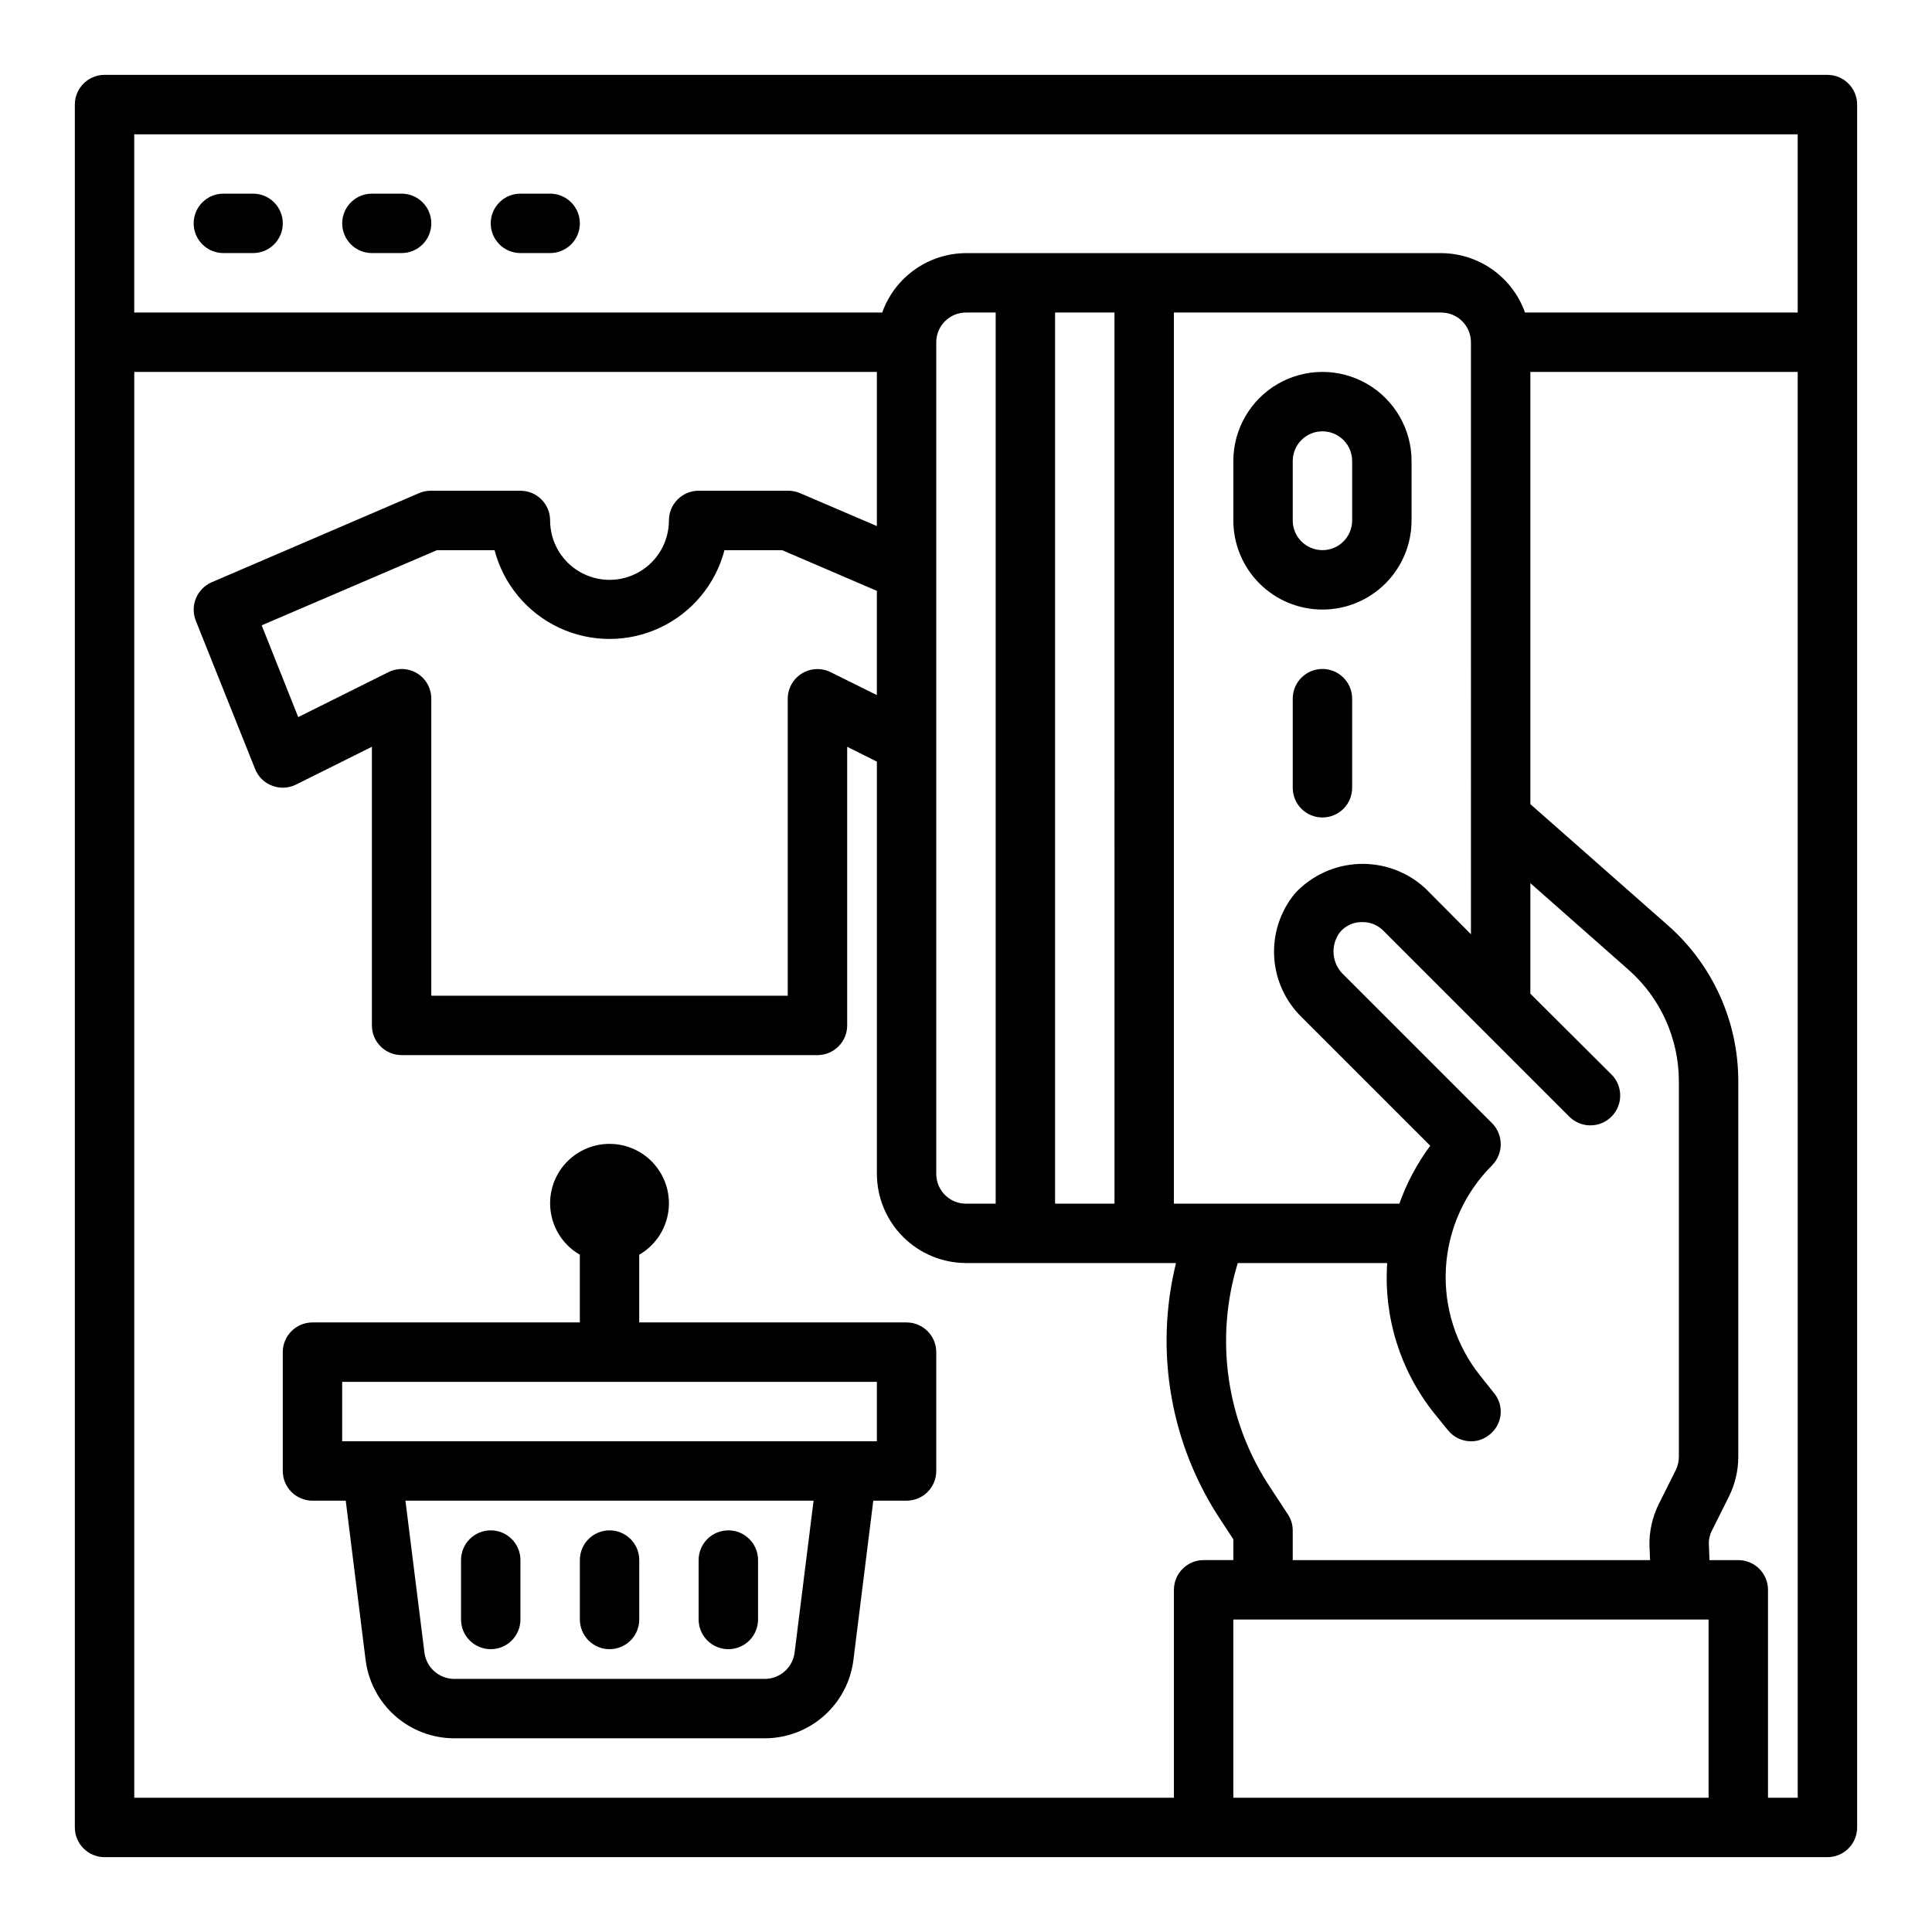
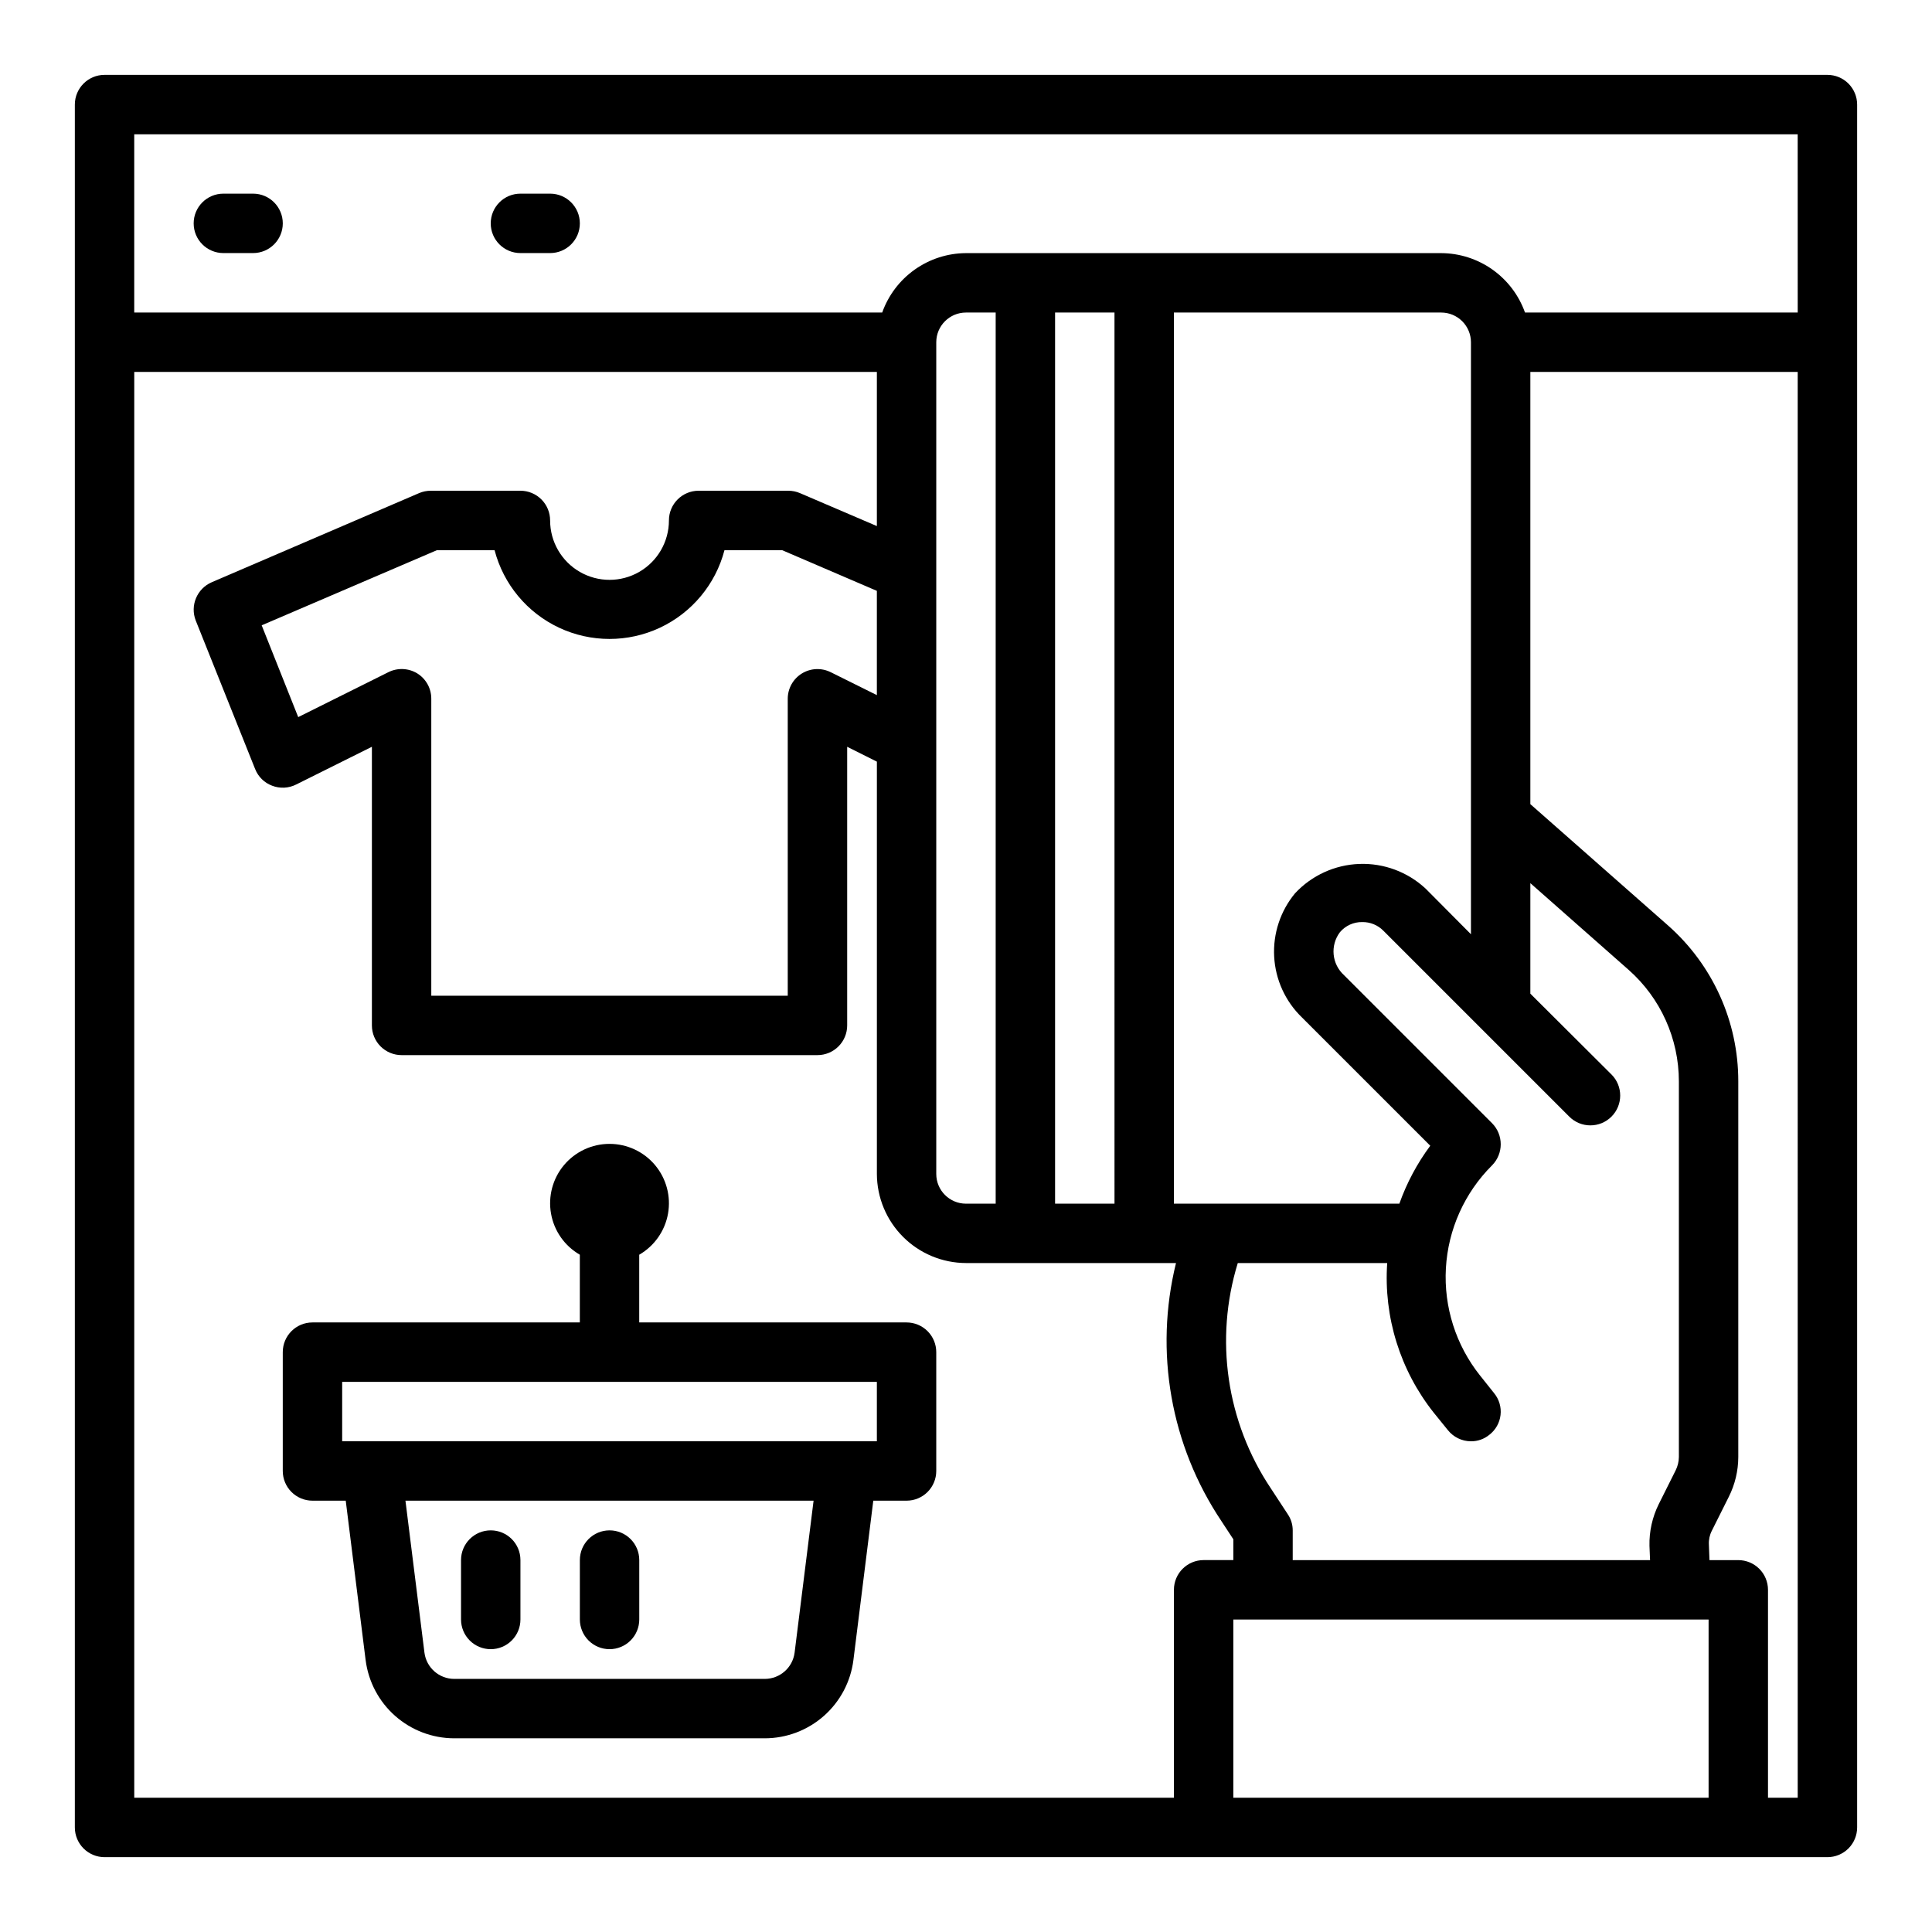
<svg xmlns="http://www.w3.org/2000/svg" fill="#000000" width="800px" height="800px" version="1.1" viewBox="144 144 512 512">
  <g>
    <path d="m628.29 163.84h-456.58c-4.348 0-7.875 3.527-7.875 7.875v456.58c0 2.086 0.832 4.09 2.309 5.566 1.477 1.473 3.477 2.305 5.566 2.305h456.58c2.086 0 4.09-0.832 5.566-2.305 1.473-1.477 2.305-3.481 2.305-5.566v-456.58c0-2.09-0.832-4.09-2.305-5.566-1.477-1.477-3.481-2.309-5.566-2.309zm-173.19 401.48v55.105l-275.52-0.004v-377.86h196.8v40.855l-20.387-8.738h-0.004c-0.969-0.414-2.012-0.625-3.07-0.629h-23.773c-4.348 0-7.871 3.523-7.871 7.871 0 5.625-3 10.824-7.871 13.637s-10.871 2.812-15.742 0c-4.875-2.812-7.875-8.012-7.875-13.637 0-2.086-0.828-4.09-2.305-5.566-1.477-1.477-3.477-2.305-5.566-2.305h-23.773c-1.055 0.004-2.098 0.215-3.07 0.629l-54.945 23.617c-3.922 1.684-5.805 6.176-4.254 10.152l15.742 39.359 0.004 0.004c0.805 2.039 2.434 3.641 4.488 4.406 2.07 0.809 4.391 0.691 6.375-0.312l20.074-10v73.84c0 2.09 0.828 4.09 2.305 5.566 1.477 1.477 3.481 2.305 5.566 2.305h110.21c2.09 0 4.09-0.828 5.566-2.305 1.477-1.477 2.309-3.477 2.309-5.566v-73.84l7.871 3.938v109.26c0.02 6.258 2.512 12.254 6.938 16.68 4.426 4.426 10.422 6.918 16.68 6.938h55.656-0.004c-5.785 23.48-1.414 48.312 12.047 68.406l3.148 4.801v5.512h-7.871c-4.348 0-7.875 3.527-7.875 7.875zm-200.5-242.85c-2.344-1.438-5.262-1.555-7.715-0.316l-23.852 11.887-9.684-24.324 46.445-19.918h15.273c2.363 9.051 8.629 16.578 17.098 20.551 8.469 3.969 18.266 3.969 26.73 0 8.469-3.973 14.734-11.5 17.102-20.551h15.273l25.109 10.785v27.629l-12.203-6.062v0.004c-2.434-1.227-5.332-1.105-7.66 0.32-2.324 1.426-3.746 3.957-3.754 6.684v78.723h-94.465v-78.723c0.008-2.719-1.391-5.246-3.699-6.688zm137.52 132.64v-220.41c0-4.348 3.527-7.875 7.875-7.875h7.871v236.16h-7.871c-4.348 0-7.875-3.527-7.875-7.875zm31.488 7.871v-236.16h15.742l0.004 236.16zm147.44-34.242-21.488-21.41v-29.285l26.055 22.984 0.004 0.004c8.453 7.481 13.293 18.227 13.301 29.52v99.582c-0.016 1.23-0.312 2.441-0.863 3.539l-4.488 8.973v0.004c-1.691 3.422-2.531 7.203-2.441 11.02l0.156 3.777h-94.699v-7.871c0.004-1.547-0.461-3.055-1.336-4.328l-4.488-6.848c-11.734-17.566-14.945-39.48-8.738-59.672h39.598c-0.969 14.305 3.438 28.453 12.359 39.676l3.699 4.566c1.484 1.879 3.742 2.981 6.141 2.988 1.777 0.016 3.508-0.598 4.879-1.73 1.656-1.277 2.723-3.168 2.961-5.242 0.238-2.078-0.375-4.16-1.699-5.777l-3.699-4.644h-0.004c-6.426-8.051-9.66-18.188-9.082-28.469 0.582-10.285 4.938-19.992 12.23-27.266 3.07-3.094 3.07-8.086 0-11.18l-39.203-39.203h0.004c-3.277-2.941-3.754-7.898-1.105-11.414 1.469-1.734 3.637-2.715 5.906-2.676 2.098-0.035 4.117 0.789 5.59 2.281l49.277 49.277v0.004c3.086 3.086 8.094 3.086 11.18 0 3.086-3.086 3.086-8.094 0-11.18zm-37.23-37.156-12.043-12.121h-0.004c-4.754-4.406-11.059-6.75-17.539-6.512-6.477 0.234-12.598 3.031-17.02 7.769-3.898 4.703-5.879 10.707-5.543 16.809 0.336 6.102 2.961 11.852 7.356 16.098l34.008 34.008c-3.477 4.684-6.234 9.855-8.188 15.352h-59.75v-236.16h70.848c2.09 0 4.09 0.832 5.566 2.309 1.477 1.477 2.309 3.477 2.309 5.566zm62.977 228.84h-125.95v-47.23h125.95zm23.617 0h-7.875v-55.102c0-2.09-0.828-4.09-2.305-5.566-1.477-1.477-3.481-2.309-5.566-2.309h-7.637l-0.156-4.172c-0.059-1.254 0.211-2.504 0.785-3.621l4.488-8.973c1.645-3.273 2.508-6.887 2.519-10.547v-99.582c0.012-15.82-6.785-30.875-18.656-41.328l-36.449-32.117v-114.54h70.848zm0-393.6h-72.27c-1.633-4.586-4.641-8.559-8.613-11.375s-8.715-4.344-13.586-4.367h-125.95c-4.871 0.023-9.613 1.551-13.586 4.367-3.973 2.816-6.981 6.789-8.613 11.375h-198.22v-47.23h440.83z" />
    <path d="m211.07 195.32h-7.871c-4.348 0-7.875 3.527-7.875 7.875 0 4.348 3.527 7.871 7.875 7.871h7.871c4.348 0 7.871-3.523 7.871-7.871 0-4.348-3.523-7.875-7.871-7.875z" />
-     <path d="m250.43 195.32h-7.871c-4.348 0-7.871 3.527-7.871 7.875 0 4.348 3.523 7.871 7.871 7.871h7.871c4.348 0 7.871-3.523 7.871-7.871 0-4.348-3.523-7.875-7.871-7.875z" />
    <path d="m289.79 195.32h-7.871c-4.348 0-7.871 3.527-7.871 7.875 0 4.348 3.523 7.871 7.871 7.871h7.871c4.348 0 7.875-3.523 7.875-7.871 0-4.348-3.527-7.875-7.875-7.875z" />
-     <path d="m494.46 305.54c6.266 0 12.273-2.488 16.699-6.918 4.43-4.43 6.918-10.438 6.918-16.699v-15.742c0-8.438-4.5-16.234-11.809-20.453-7.305-4.219-16.309-4.219-23.613 0-7.309 4.219-11.809 12.016-11.809 20.453v15.742c0 6.262 2.488 12.27 6.918 16.699 4.426 4.43 10.434 6.918 16.695 6.918zm-7.871-39.359c0-4.348 3.523-7.875 7.871-7.875 4.348 0 7.875 3.527 7.875 7.875v15.742c0 4.348-3.527 7.871-7.875 7.871-4.348 0-7.871-3.523-7.871-7.871z" />
-     <path d="m494.46 321.28c-4.348 0-7.871 3.523-7.871 7.871v23.617c0 4.348 3.523 7.871 7.871 7.871 4.348 0 7.875-3.523 7.875-7.871v-23.617c0-2.086-0.832-4.09-2.309-5.566-1.473-1.473-3.477-2.305-5.566-2.305z" />
    <path d="m384.25 494.46h-70.848v-17.945c4.031-2.328 6.824-6.32 7.633-10.902 0.809-4.582-0.453-9.289-3.445-12.855-2.992-3.562-7.406-5.621-12.059-5.621-4.656 0-9.07 2.059-12.062 5.621-2.992 3.566-4.25 8.273-3.441 12.855 0.805 4.582 3.602 8.574 7.633 10.902v17.945h-70.852c-4.348 0-7.871 3.527-7.871 7.875v31.488c0 2.086 0.828 4.09 2.305 5.566 1.477 1.477 3.481 2.305 5.566 2.305h8.816l5.273 42.273h0.004c0.727 5.711 3.508 10.965 7.824 14.773 4.316 3.809 9.875 5.918 15.633 5.93h82.34c5.762-0.012 11.316-2.121 15.633-5.93 4.32-3.809 7.102-9.062 7.828-14.773l5.273-42.273h8.816c2.09 0 4.09-0.828 5.566-2.305 1.477-1.477 2.305-3.481 2.305-5.566v-31.488c0-2.09-0.828-4.09-2.305-5.566-1.477-1.477-3.477-2.309-5.566-2.309zm-29.676 87.539c-0.523 3.953-3.887 6.91-7.875 6.926h-82.34c-3.988-0.016-7.348-2.973-7.871-6.926l-5.039-40.305h108.16zm21.805-56.051h-141.7v-15.742h141.7z" />
    <path d="m305.54 581.05c2.086 0 4.09-0.828 5.566-2.305 1.477-1.477 2.305-3.481 2.305-5.566v-15.746c0-4.348-3.523-7.871-7.871-7.871s-7.871 3.523-7.871 7.871v15.746c0 2.086 0.828 4.09 2.305 5.566s3.477 2.305 5.566 2.305z" />
-     <path d="m337.02 581.05c2.086 0 4.09-0.828 5.566-2.305 1.477-1.477 2.305-3.481 2.305-5.566v-15.746c0-4.348-3.523-7.871-7.871-7.871-4.348 0-7.875 3.523-7.875 7.871v15.746c0 2.086 0.832 4.09 2.309 5.566 1.477 1.477 3.477 2.305 5.566 2.305z" />
    <path d="m274.05 581.05c2.086 0 4.09-0.828 5.566-2.305 1.477-1.477 2.305-3.481 2.305-5.566v-15.746c0-4.348-3.523-7.871-7.871-7.871s-7.871 3.523-7.871 7.871v15.746c0 2.086 0.828 4.09 2.305 5.566 1.477 1.477 3.477 2.305 5.566 2.305z" />
  </g>
</svg>